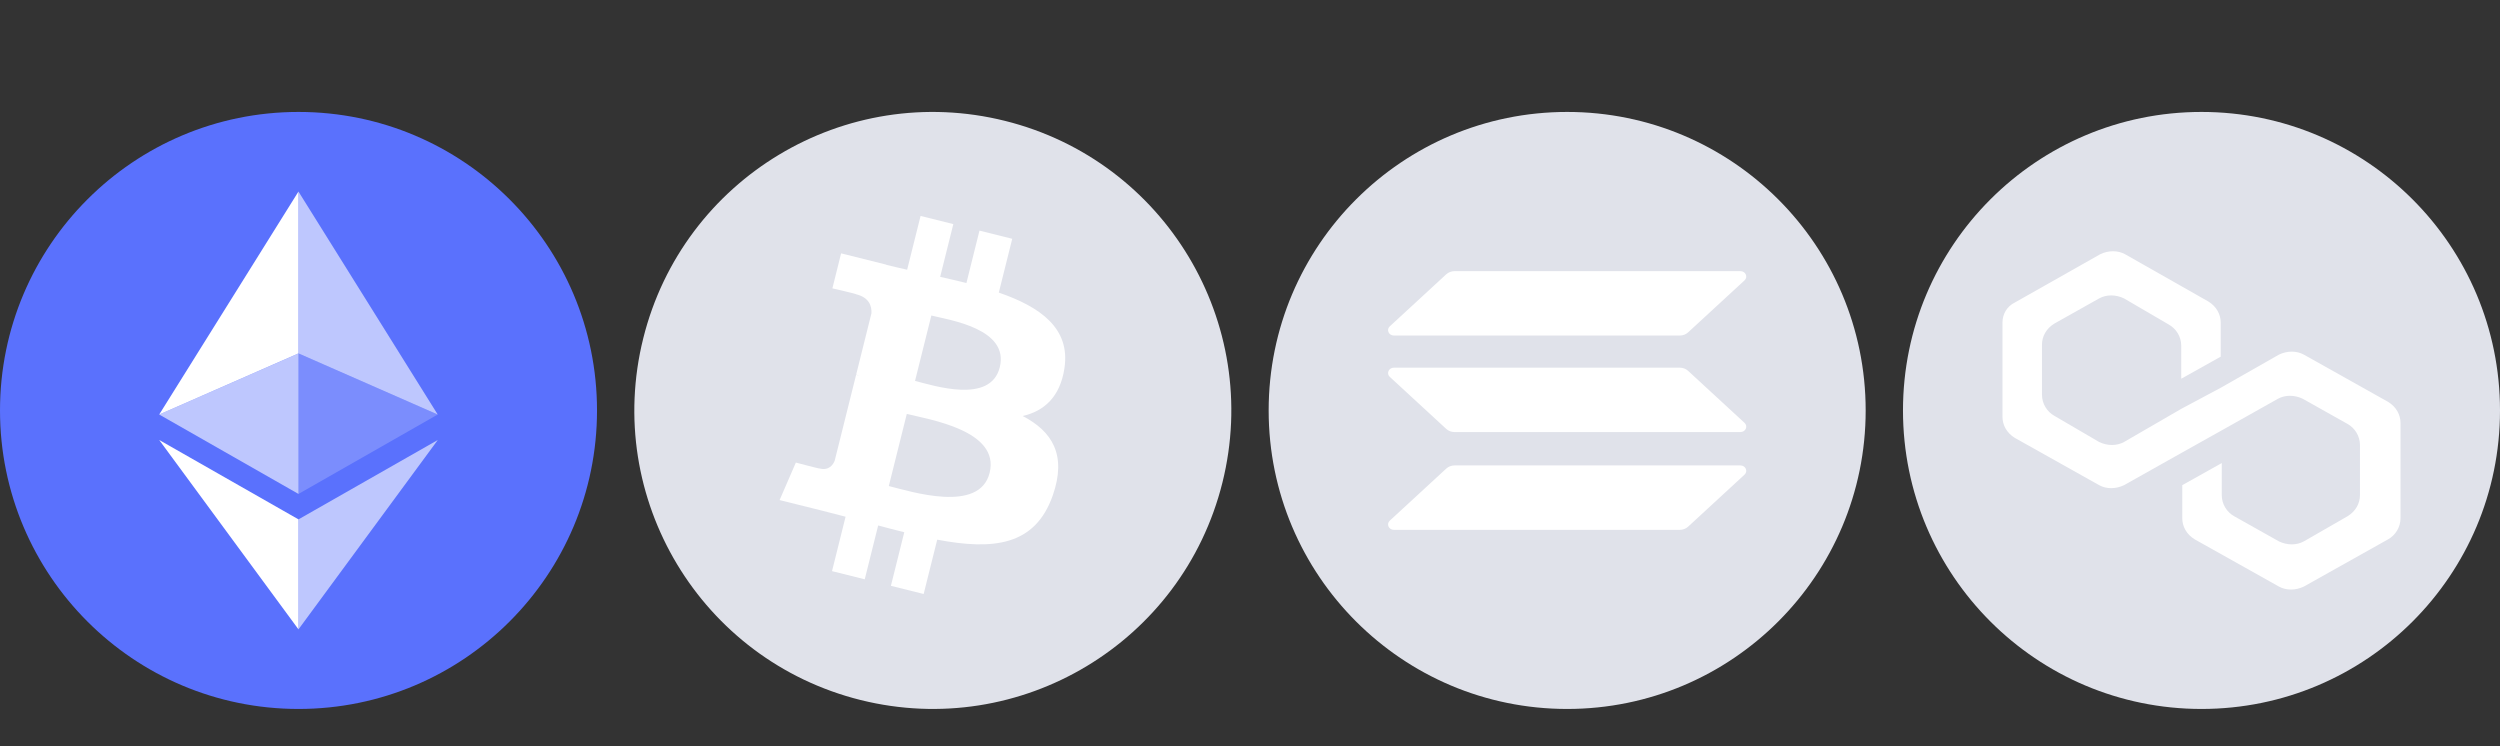
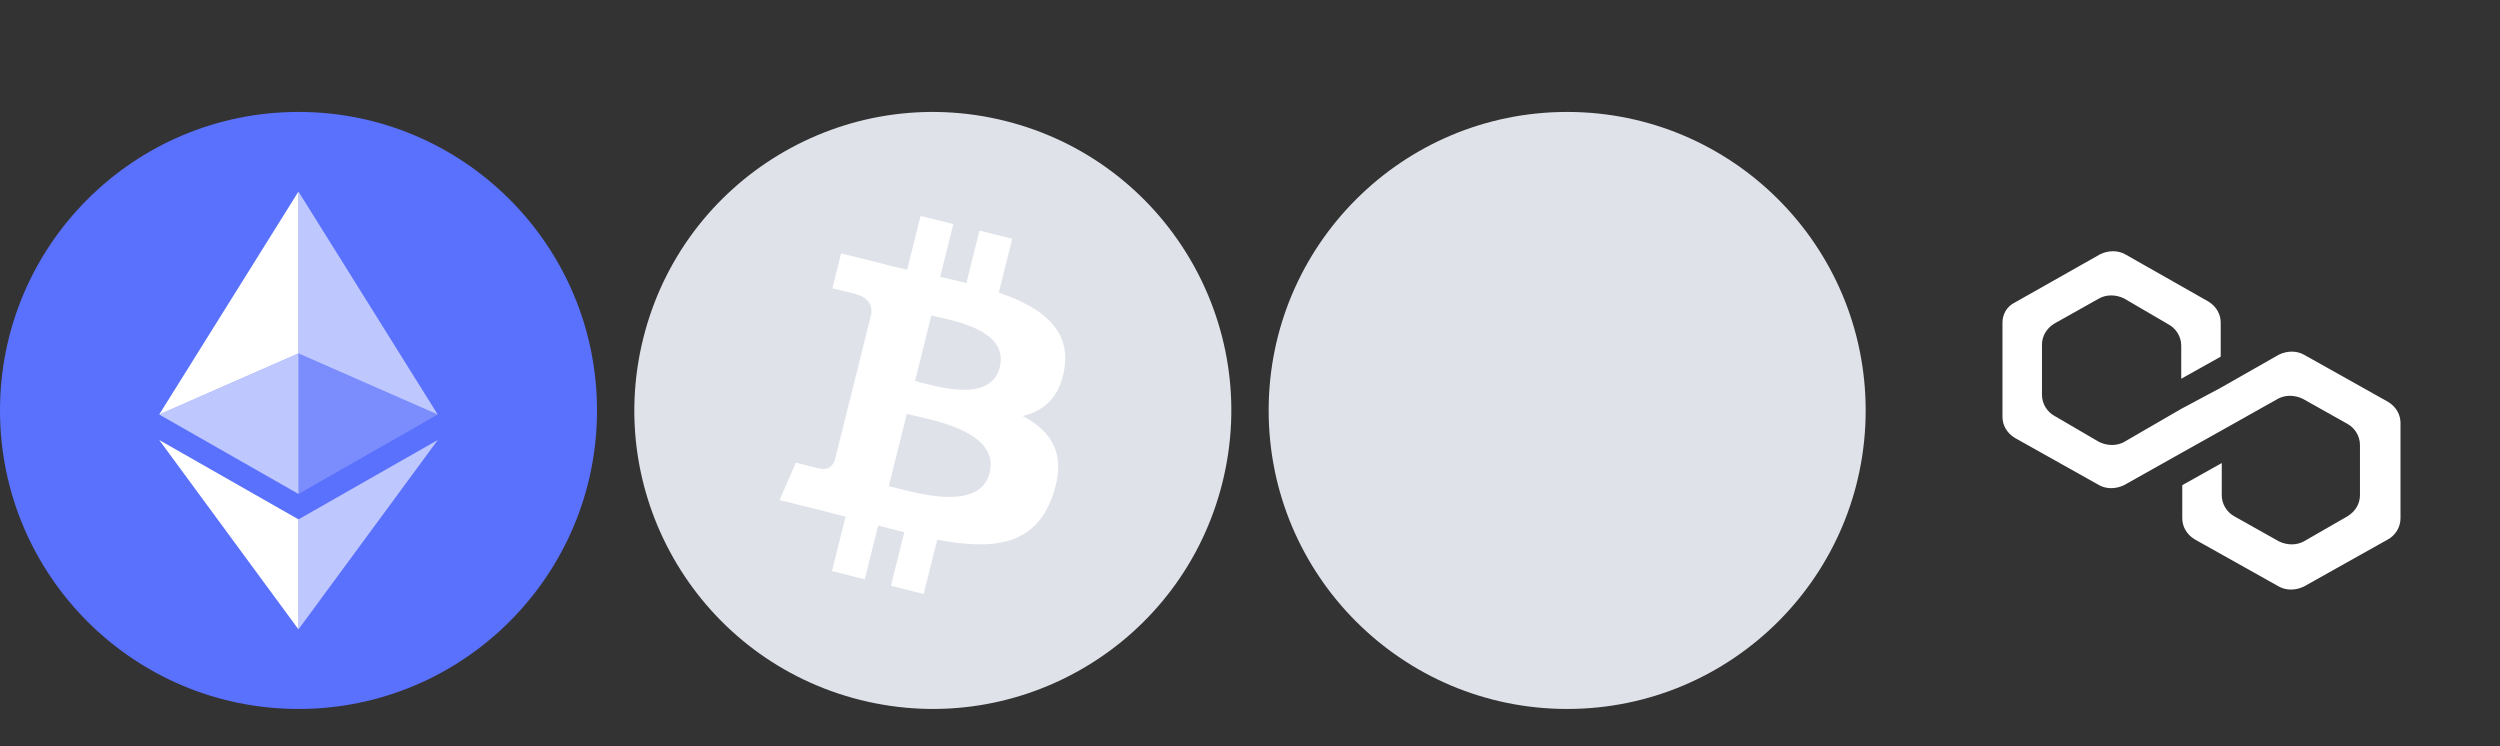
<svg xmlns="http://www.w3.org/2000/svg" width="134px" height="40px" viewBox="0 0 134 40" version="1.1">
  <rect x="0" y="0" width="134" height="40" fill="#333333" stroke="none" />
  <title>Icon/highlight-multiwallet</title>
  <defs>
    <linearGradient x1="90.737%" y1="37.07%" x2="35.509%" y2="54.599%" id="linearGradient-1">
      <stop stop-color="#00FFA3" offset="0%" />
      <stop stop-color="#DC1FFF" offset="100%" />
    </linearGradient>
    <linearGradient x1="90.737%" y1="37.07%" x2="35.509%" y2="54.599%" id="linearGradient-2">
      <stop stop-color="#FFFFFF" offset="0%" />
      <stop stop-color="#FFFFFF" offset="100%" />
    </linearGradient>
    <linearGradient x1="66.588%" y1="44.734%" x2="11.36%" y2="62.263%" id="linearGradient-3">
      <stop stop-color="#00FFA3" offset="0%" />
      <stop stop-color="#DC1FFF" offset="100%" />
    </linearGradient>
    <linearGradient x1="66.588%" y1="44.734%" x2="11.36%" y2="62.263%" id="linearGradient-4">
      <stop stop-color="#FFFFFF" offset="0%" />
      <stop stop-color="#FFFFFF" offset="100%" />
    </linearGradient>
    <linearGradient x1="78.586%" y1="40.927%" x2="23.358%" y2="58.456%" id="linearGradient-5">
      <stop stop-color="#00FFA3" offset="0%" />
      <stop stop-color="#DC1FFF" offset="100%" />
    </linearGradient>
    <linearGradient x1="78.586%" y1="40.927%" x2="23.358%" y2="58.456%" id="linearGradient-6">
      <stop stop-color="#FFFFFF" offset="0%" />
      <stop stop-color="#FFFFFF" offset="100%" />
    </linearGradient>
  </defs>
  <g id="Icon/highlight-multiwallet" stroke="none" stroke-width="1" fill="none" fill-rule="evenodd">
    <g id="Icons" transform="translate(0, 6)" fill-rule="nonzero">
      <g id="Polygon" transform="translate(102, 0)">
-         <circle id="BG" fill="#E0E2EA" cx="16" cy="16" r="16" />
        <path d="M21.487,13.009 C21.097,12.794 20.595,12.794 20.15,13.009 L17.03,14.785 L14.914,15.915 L11.85,17.69 C11.46,17.905 10.959,17.905 10.513,17.69 L8.118,16.291 C7.728,16.076 7.45,15.645 7.45,15.161 L7.45,12.471 C7.45,12.04 7.673,11.61 8.118,11.341 L10.513,9.996 C10.903,9.78 11.405,9.78 11.85,9.996 L14.245,11.395 C14.635,11.61 14.914,12.04 14.914,12.525 L14.914,14.3 L17.03,13.117 L17.03,11.287 C17.03,10.857 16.808,10.426 16.362,10.157 L11.906,7.628 C11.516,7.413 11.015,7.413 10.569,7.628 L6.002,10.211 C5.556,10.426 5.333,10.857 5.333,11.287 L5.333,16.345 C5.333,16.775 5.556,17.206 6.002,17.475 L10.513,20.004 C10.903,20.219 11.405,20.219 11.85,20.004 L14.914,18.282 L17.03,17.098 L20.094,15.376 C20.484,15.161 20.985,15.161 21.431,15.376 L23.826,16.722 C24.216,16.937 24.494,17.367 24.494,17.852 L24.494,20.542 C24.494,20.973 24.272,21.403 23.826,21.672 L21.487,23.017 C21.097,23.232 20.595,23.232 20.15,23.017 L17.755,21.672 C17.365,21.457 17.086,21.026 17.086,20.542 L17.086,18.82 L14.97,20.004 L14.97,21.78 C14.97,22.21 15.192,22.641 15.638,22.91 L20.15,25.439 C20.54,25.654 21.041,25.654 21.487,25.439 L25.998,22.91 C26.388,22.694 26.667,22.264 26.667,21.78 L26.667,16.668 C26.667,16.237 26.444,15.807 25.998,15.538 L21.487,13.009 Z" id="Path" fill="#FFFFFF" />
      </g>
      <g id="Solana" transform="translate(68, 0)">
        <circle id="BG" fill="#E0E2EA" cx="16" cy="16" r="16" />
        <g id="Icon" transform="translate(6.4, 8.533)">
-           <path d="M3.119,10.584 C3.235,10.477 3.395,10.414 3.563,10.414 L18.885,10.414 C19.165,10.414 19.305,10.726 19.107,10.908 L16.081,13.698 C15.965,13.804 15.805,13.867 15.637,13.867 L0.315,13.867 C0.035,13.867 -0.105,13.555 0.093,13.373 L3.119,10.584 Z" id="Path" fill="url(#linearGradient-2)" />
-           <path d="M3.119,0.169 C3.24,0.062 3.399,0 3.563,0 L18.885,0 C19.165,0 19.305,0.311 19.107,0.494 L16.081,3.283 C15.965,3.39 15.805,3.452 15.637,3.452 L0.315,3.452 C0.035,3.452 -0.105,3.141 0.093,2.958 L3.119,0.169 Z" id="Path" fill="url(#linearGradient-4)" />
-           <path d="M16.081,5.343 C15.965,5.236 15.805,5.174 15.637,5.174 L0.315,5.174 C0.035,5.174 -0.105,5.485 0.093,5.668 L3.119,8.457 C3.235,8.564 3.395,8.626 3.563,8.626 L18.885,8.626 C19.165,8.626 19.305,8.315 19.107,8.132 L16.081,5.343 Z" id="Path" fill="url(#linearGradient-6)" />
-         </g>
+           </g>
      </g>
      <g id="Bitcoin" transform="translate(34, 0)">
        <path d="M31.521,19.87 C29.384,28.442 20.702,33.658 12.128,31.521 C3.558,29.384 -1.659,20.702 0.479,12.131 C2.615,3.559 11.298,-1.658 19.869,0.479 C28.442,2.616 33.658,11.299 31.521,19.871 L31.521,19.87 L31.521,19.87 Z" id="Path" fill="#E0E2EA" />
        <path d="M23.056,13.72 C23.375,11.591 21.753,10.447 19.536,9.683 L20.256,6.799 L18.5,6.361 L17.8,9.17 C17.338,9.055 16.864,8.946 16.393,8.839 L17.098,6.012 L15.343,5.574 L14.623,8.457 C14.241,8.371 13.866,8.285 13.502,8.194 L13.504,8.185 L11.083,7.58 L10.616,9.456 C10.616,9.456 11.918,9.754 11.891,9.773 C12.602,9.95 12.731,10.421 12.709,10.794 L11.89,14.08 C11.939,14.092 12.003,14.11 12.073,14.138 C12.014,14.124 11.952,14.108 11.887,14.092 L10.739,18.695 C10.652,18.911 10.431,19.235 9.934,19.112 C9.952,19.138 8.658,18.794 8.658,18.794 L7.786,20.804 L10.071,21.373 C10.496,21.48 10.913,21.591 11.323,21.696 L10.596,24.613 L12.35,25.051 L13.07,22.165 C13.549,22.295 14.014,22.415 14.469,22.528 L13.752,25.4 L15.508,25.838 L16.235,22.926 C19.229,23.493 21.48,23.264 22.428,20.556 C23.192,18.376 22.39,17.118 20.815,16.298 C21.962,16.034 22.826,15.279 23.057,13.721 L23.056,13.72 L23.056,13.72 Z M19.044,19.345 C18.502,21.526 14.83,20.347 13.64,20.052 L14.604,16.187 C15.794,16.484 19.611,17.072 19.044,19.345 L19.044,19.345 Z M19.587,13.689 C19.092,15.672 16.037,14.664 15.045,14.417 L15.92,10.912 C16.911,11.159 20.103,11.62 19.587,13.689 L19.587,13.689 Z" id="Shape" fill="#FFFFFF" />
      </g>
      <g id="Ethereum">
        <circle id="BG" fill="#5A71FD" cx="16" cy="16" r="16" />
        <g id="Icon" transform="translate(8.533, 4.267)" fill="#FFFFFF">
          <polygon id="Path" fill-opacity="0.602" points="7.465 0 7.465 8.675 14.928 11.951" />
          <polygon id="Path" points="7.465 0 0 11.951 7.465 8.675" />
          <polygon id="Path" fill-opacity="0.602" points="7.465 17.572 7.465 23.467 14.933 13.316" />
          <polygon id="Path" points="7.465 23.467 7.465 17.571 0 13.316" />
          <polygon id="Path" fill-opacity="0.2" points="7.465 16.208 14.928 11.951 7.465 8.677" />
          <polygon id="Path" fill-opacity="0.602" points="0 11.951 7.465 16.208 7.465 8.677" />
        </g>
      </g>
    </g>
  </g>
</svg>